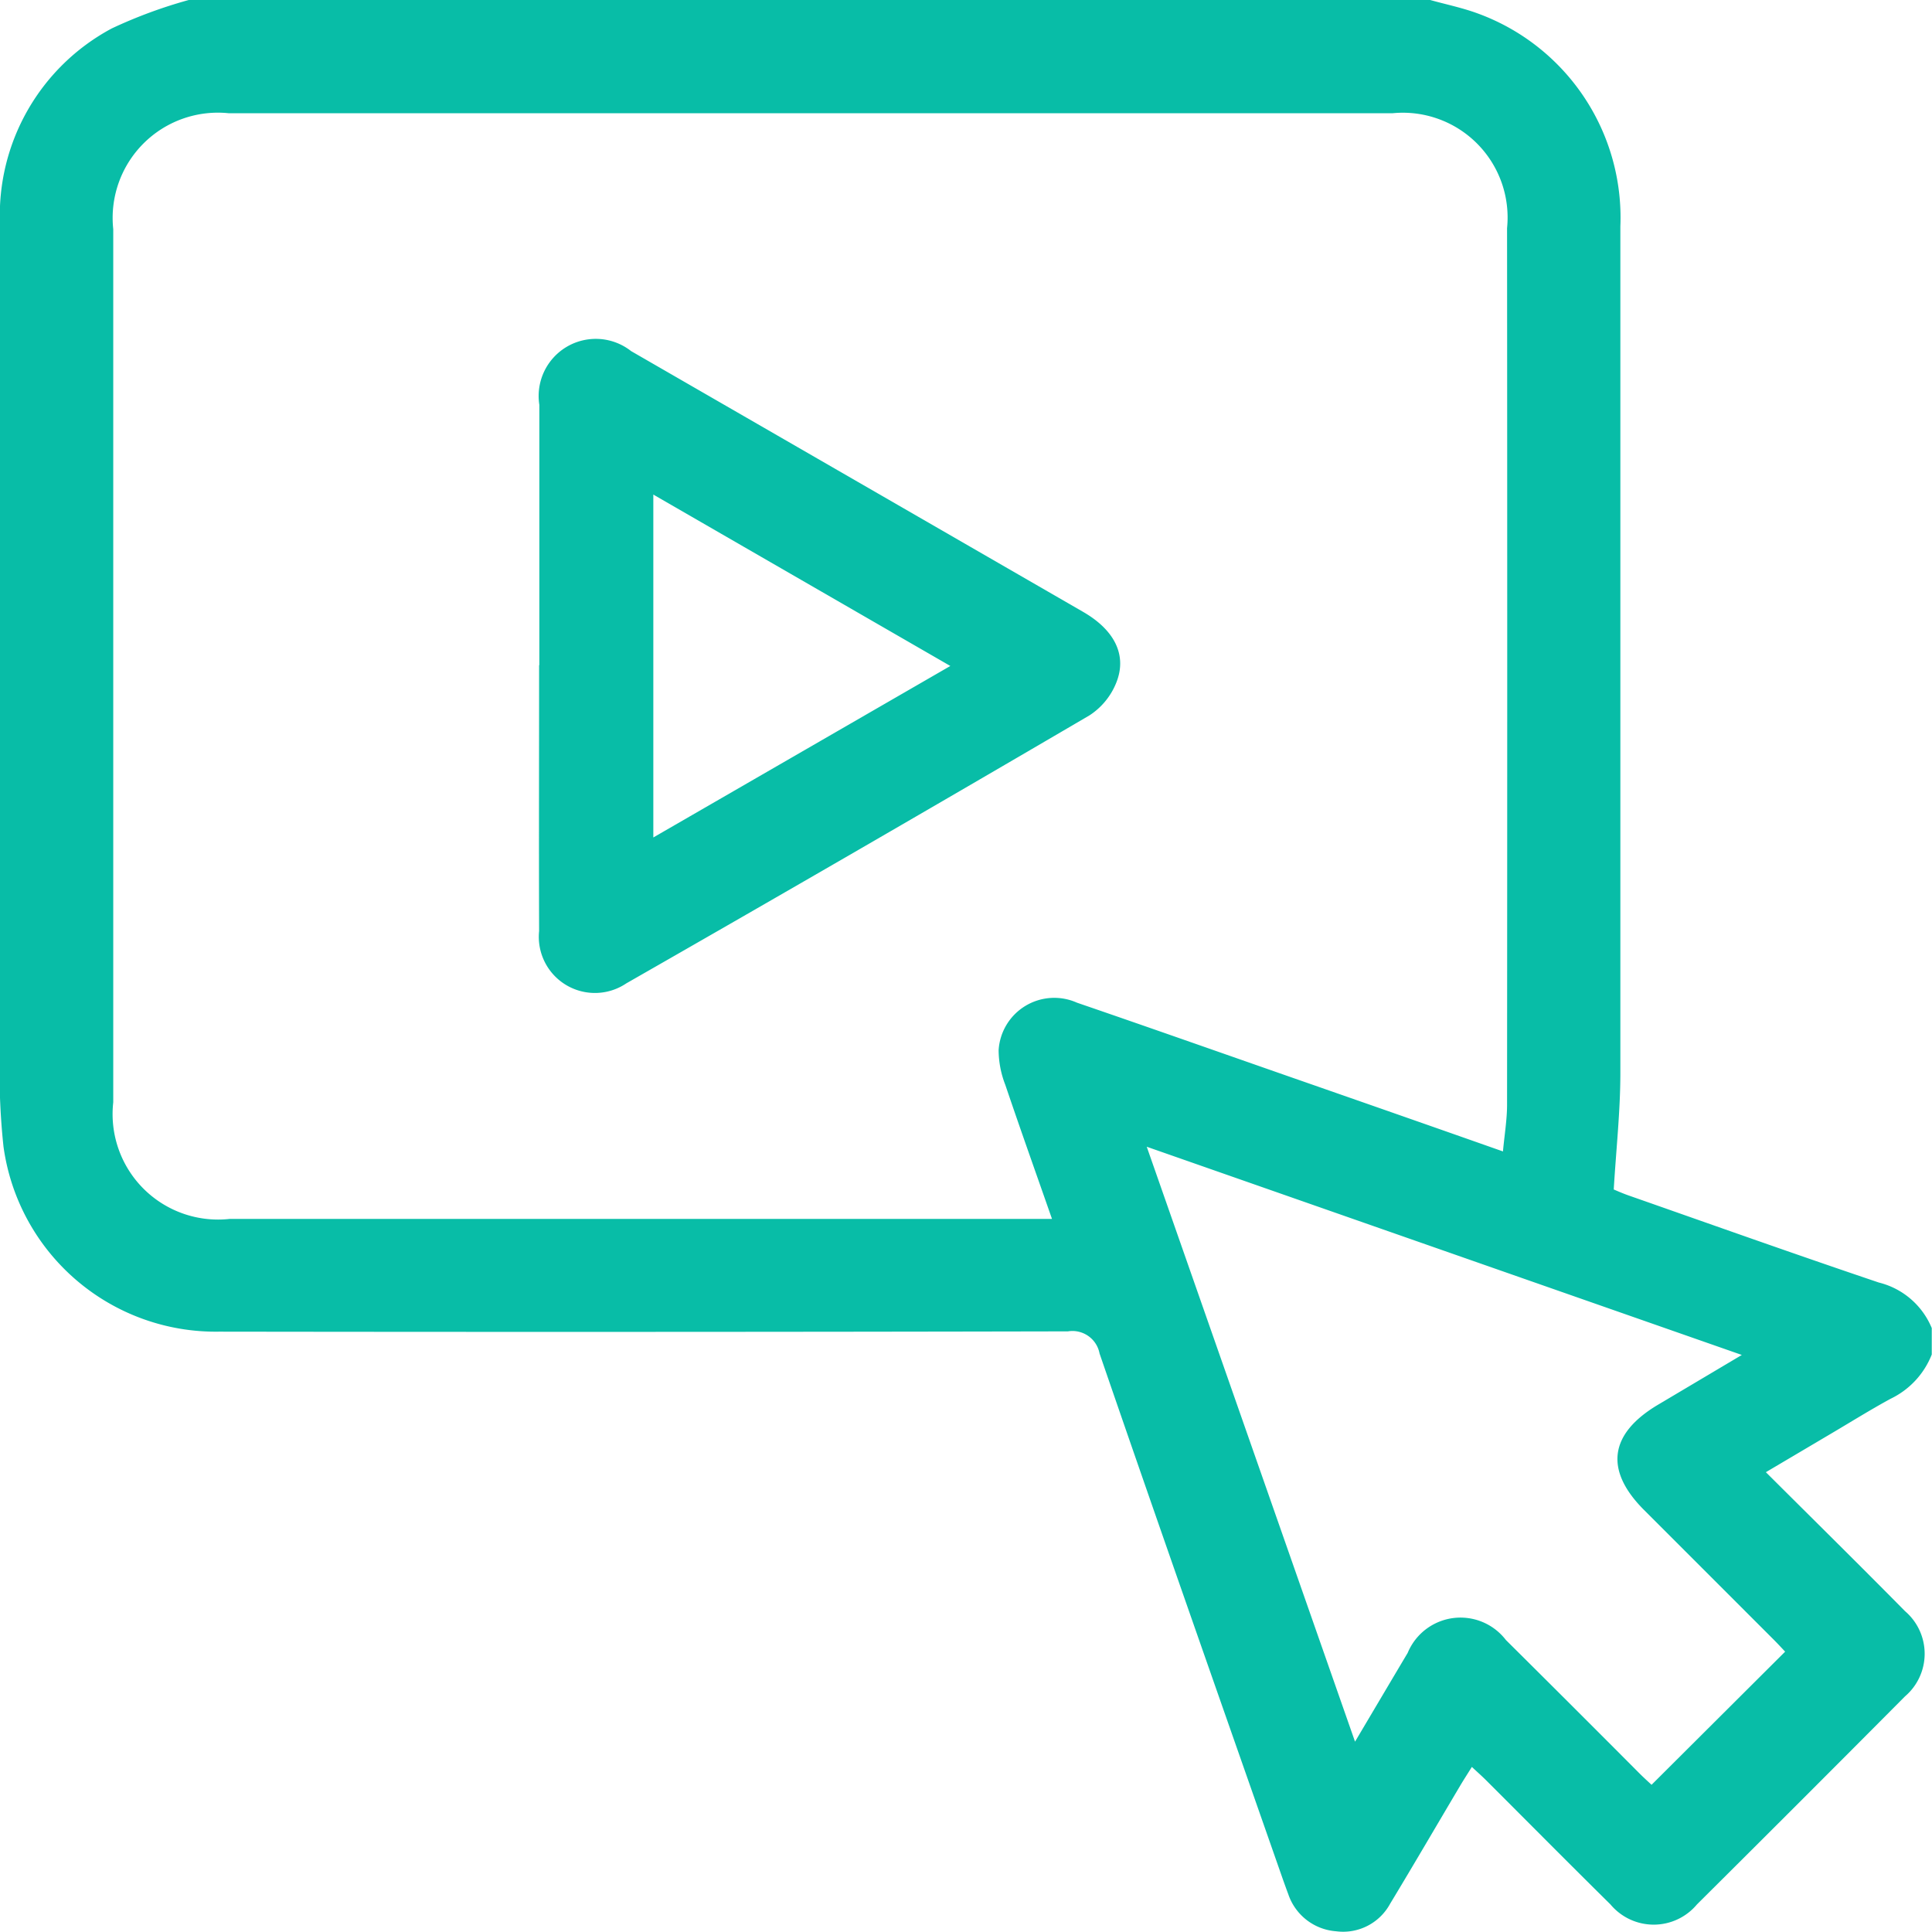
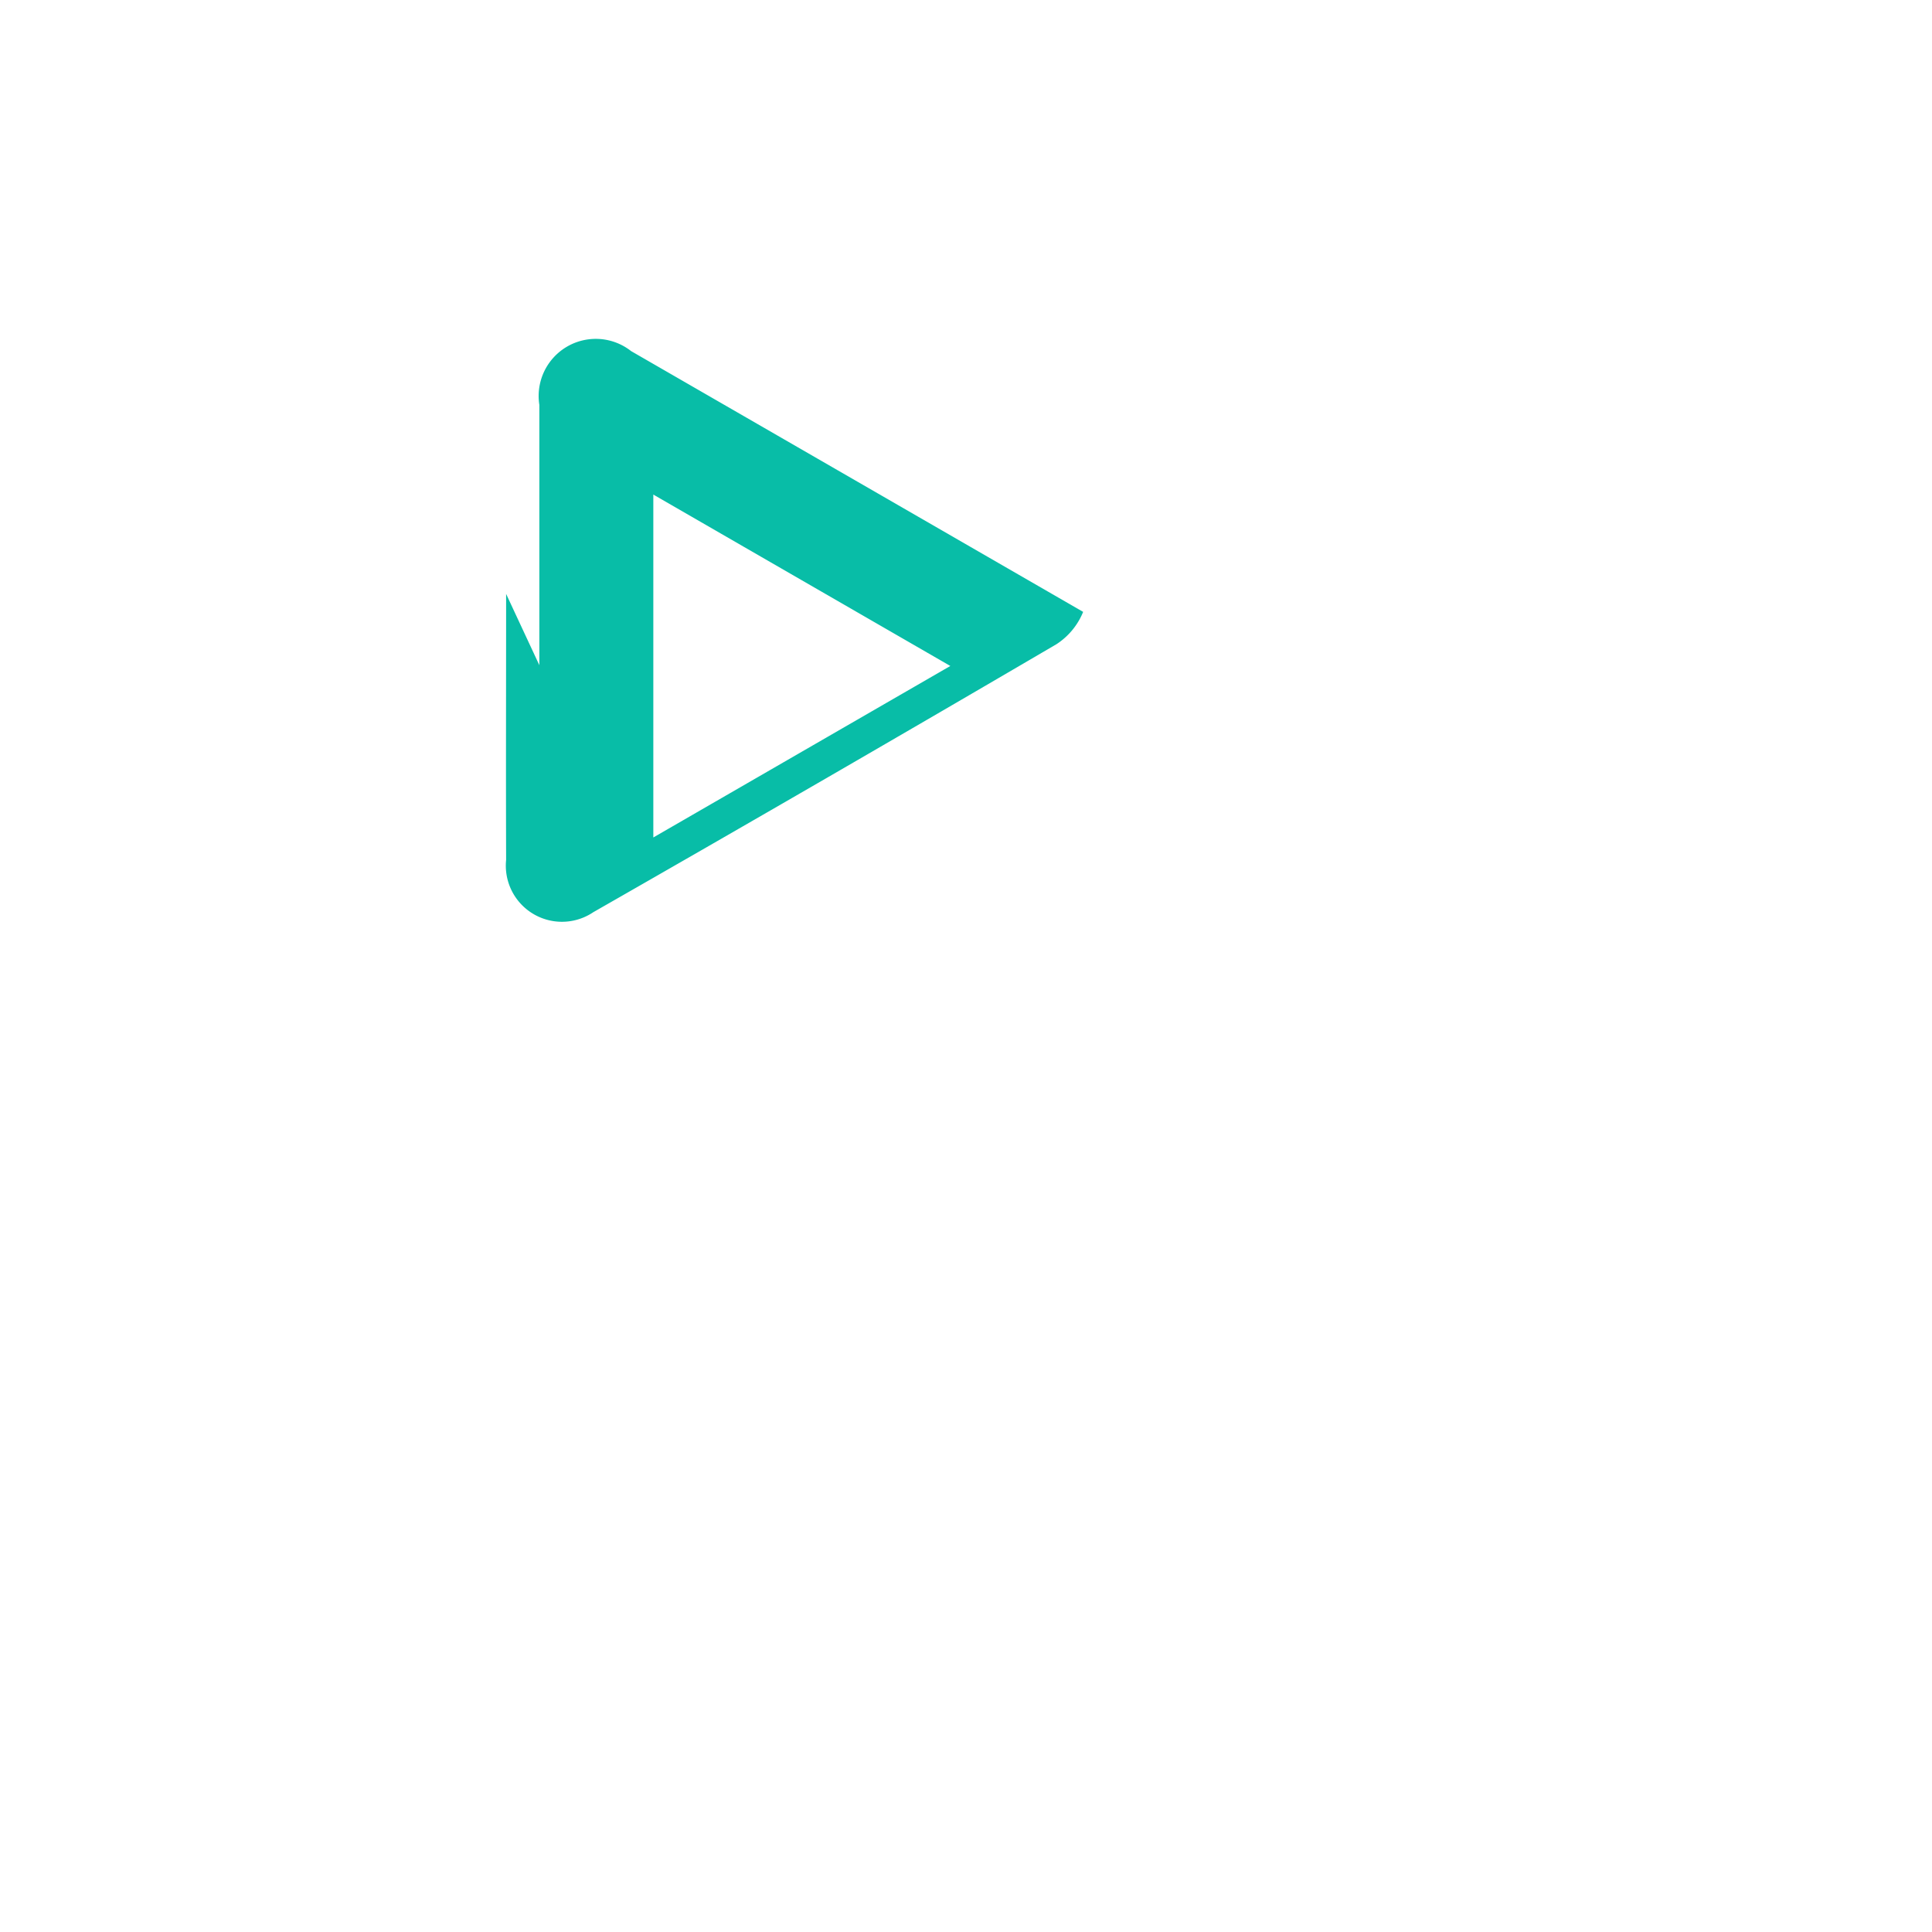
<svg xmlns="http://www.w3.org/2000/svg" id="Grupo_51" data-name="Grupo 51" width="40.005" height="40" viewBox="0 0 40.005 40">
  <defs>
    <clipPath id="clip-path">
      <rect id="Rectángulo_106" data-name="Rectángulo 106" width="40.005" height="40" fill="#08bda7" />
    </clipPath>
  </defs>
  <g id="Grupo_50" data-name="Grupo 50" clip-path="url(#clip-path)">
-     <path id="Trazado_56" data-name="Trazado 56" d="M3.908,0H29.614c.322.09.653.158.967.272A4.5,4.5,0,0,1,33.552,4.69q0,8.765,0,17.53c0,.786-.087,1.571-.137,2.41.039.016.168.074.3.121,1.729.606,3.454,1.22,5.19,1.806A1.6,1.6,0,0,1,40,27.5v.547a1.71,1.71,0,0,1-.855.918c-.411.224-.809.472-1.212.71l-1.368.809c.986.983,1.941,1.924,2.882,2.878a1.16,1.16,0,0,1,0,1.763q-2.148,2.161-4.309,4.309a1.167,1.167,0,0,1-1.791,0c-.862-.851-1.714-1.711-2.57-2.566-.09-.09-.184-.173-.3-.281-.091.146-.167.263-.239.384-.485.817-.962,1.637-1.454,2.45a1.107,1.107,0,0,1-1.118.569,1.133,1.133,0,0,1-.991-.77c-.038-.1-.073-.2-.107-.294-1.27-3.63-2.548-7.259-3.8-10.9a.571.571,0,0,0-.654-.458q-8.789.018-17.578.006A4.436,4.436,0,0,1,.072,23.74,14.533,14.533,0,0,1,0,21.676Q0,13.161,0,4.646A4.385,4.385,0,0,1,2.316.588,10,10,0,0,1,3.908,0M21.783,25.239c-.336-.962-.659-1.866-.966-2.774a2,2,0,0,1-.139-.719,1.154,1.154,0,0,1,1.622-.984c1.487.51,2.97,1.033,4.454,1.551,1.434.5,2.866,1,4.367,1.529.032-.346.084-.652.085-.958q.007-9.08,0-18.161a2.169,2.169,0,0,0-2.373-2.378H4.739a2.179,2.179,0,0,0-2.394,2.4V22.825a2.184,2.184,0,0,0,2.416,2.414H21.783Zm14.283,2.817L23.745,23.745l4.313,12.319c.392-.661.74-1.25,1.09-1.838a1.184,1.184,0,0,1,2.034-.267q1.386,1.376,2.764,2.76c.1.1.2.189.252.238L36.964,34.2c-.064-.068-.151-.163-.242-.254l-2.679-2.679c-.822-.822-.723-1.576.284-2.177l1.739-1.033" transform="translate(0)" fill="#08bda7" />
-     <path id="Trazado_57" data-name="Trazado 57" d="M13.96,15.533q0-2.7,0-5.39a1.183,1.183,0,0,1,1.9-1.114q4.681,2.7,9.36,5.4c.652.377.918.9.683,1.474a1.444,1.444,0,0,1-.552.669q-4.781,2.8-9.59,5.549a1.162,1.162,0,0,1-1.806-1.083c-.006-1.836,0-3.671,0-5.507M16.32,19.1l6.15-3.551L16.32,12Z" transform="translate(-2.792 -1.759)" fill="#08bda7" />
+     <path id="Trazado_57" data-name="Trazado 57" d="M13.96,15.533q0-2.7,0-5.39a1.183,1.183,0,0,1,1.9-1.114q4.681,2.7,9.36,5.4a1.444,1.444,0,0,1-.552.669q-4.781,2.8-9.59,5.549a1.162,1.162,0,0,1-1.806-1.083c-.006-1.836,0-3.671,0-5.507M16.32,19.1l6.15-3.551L16.32,12Z" transform="translate(-2.792 -1.759)" fill="#08bda7" />
  </g>
</svg>